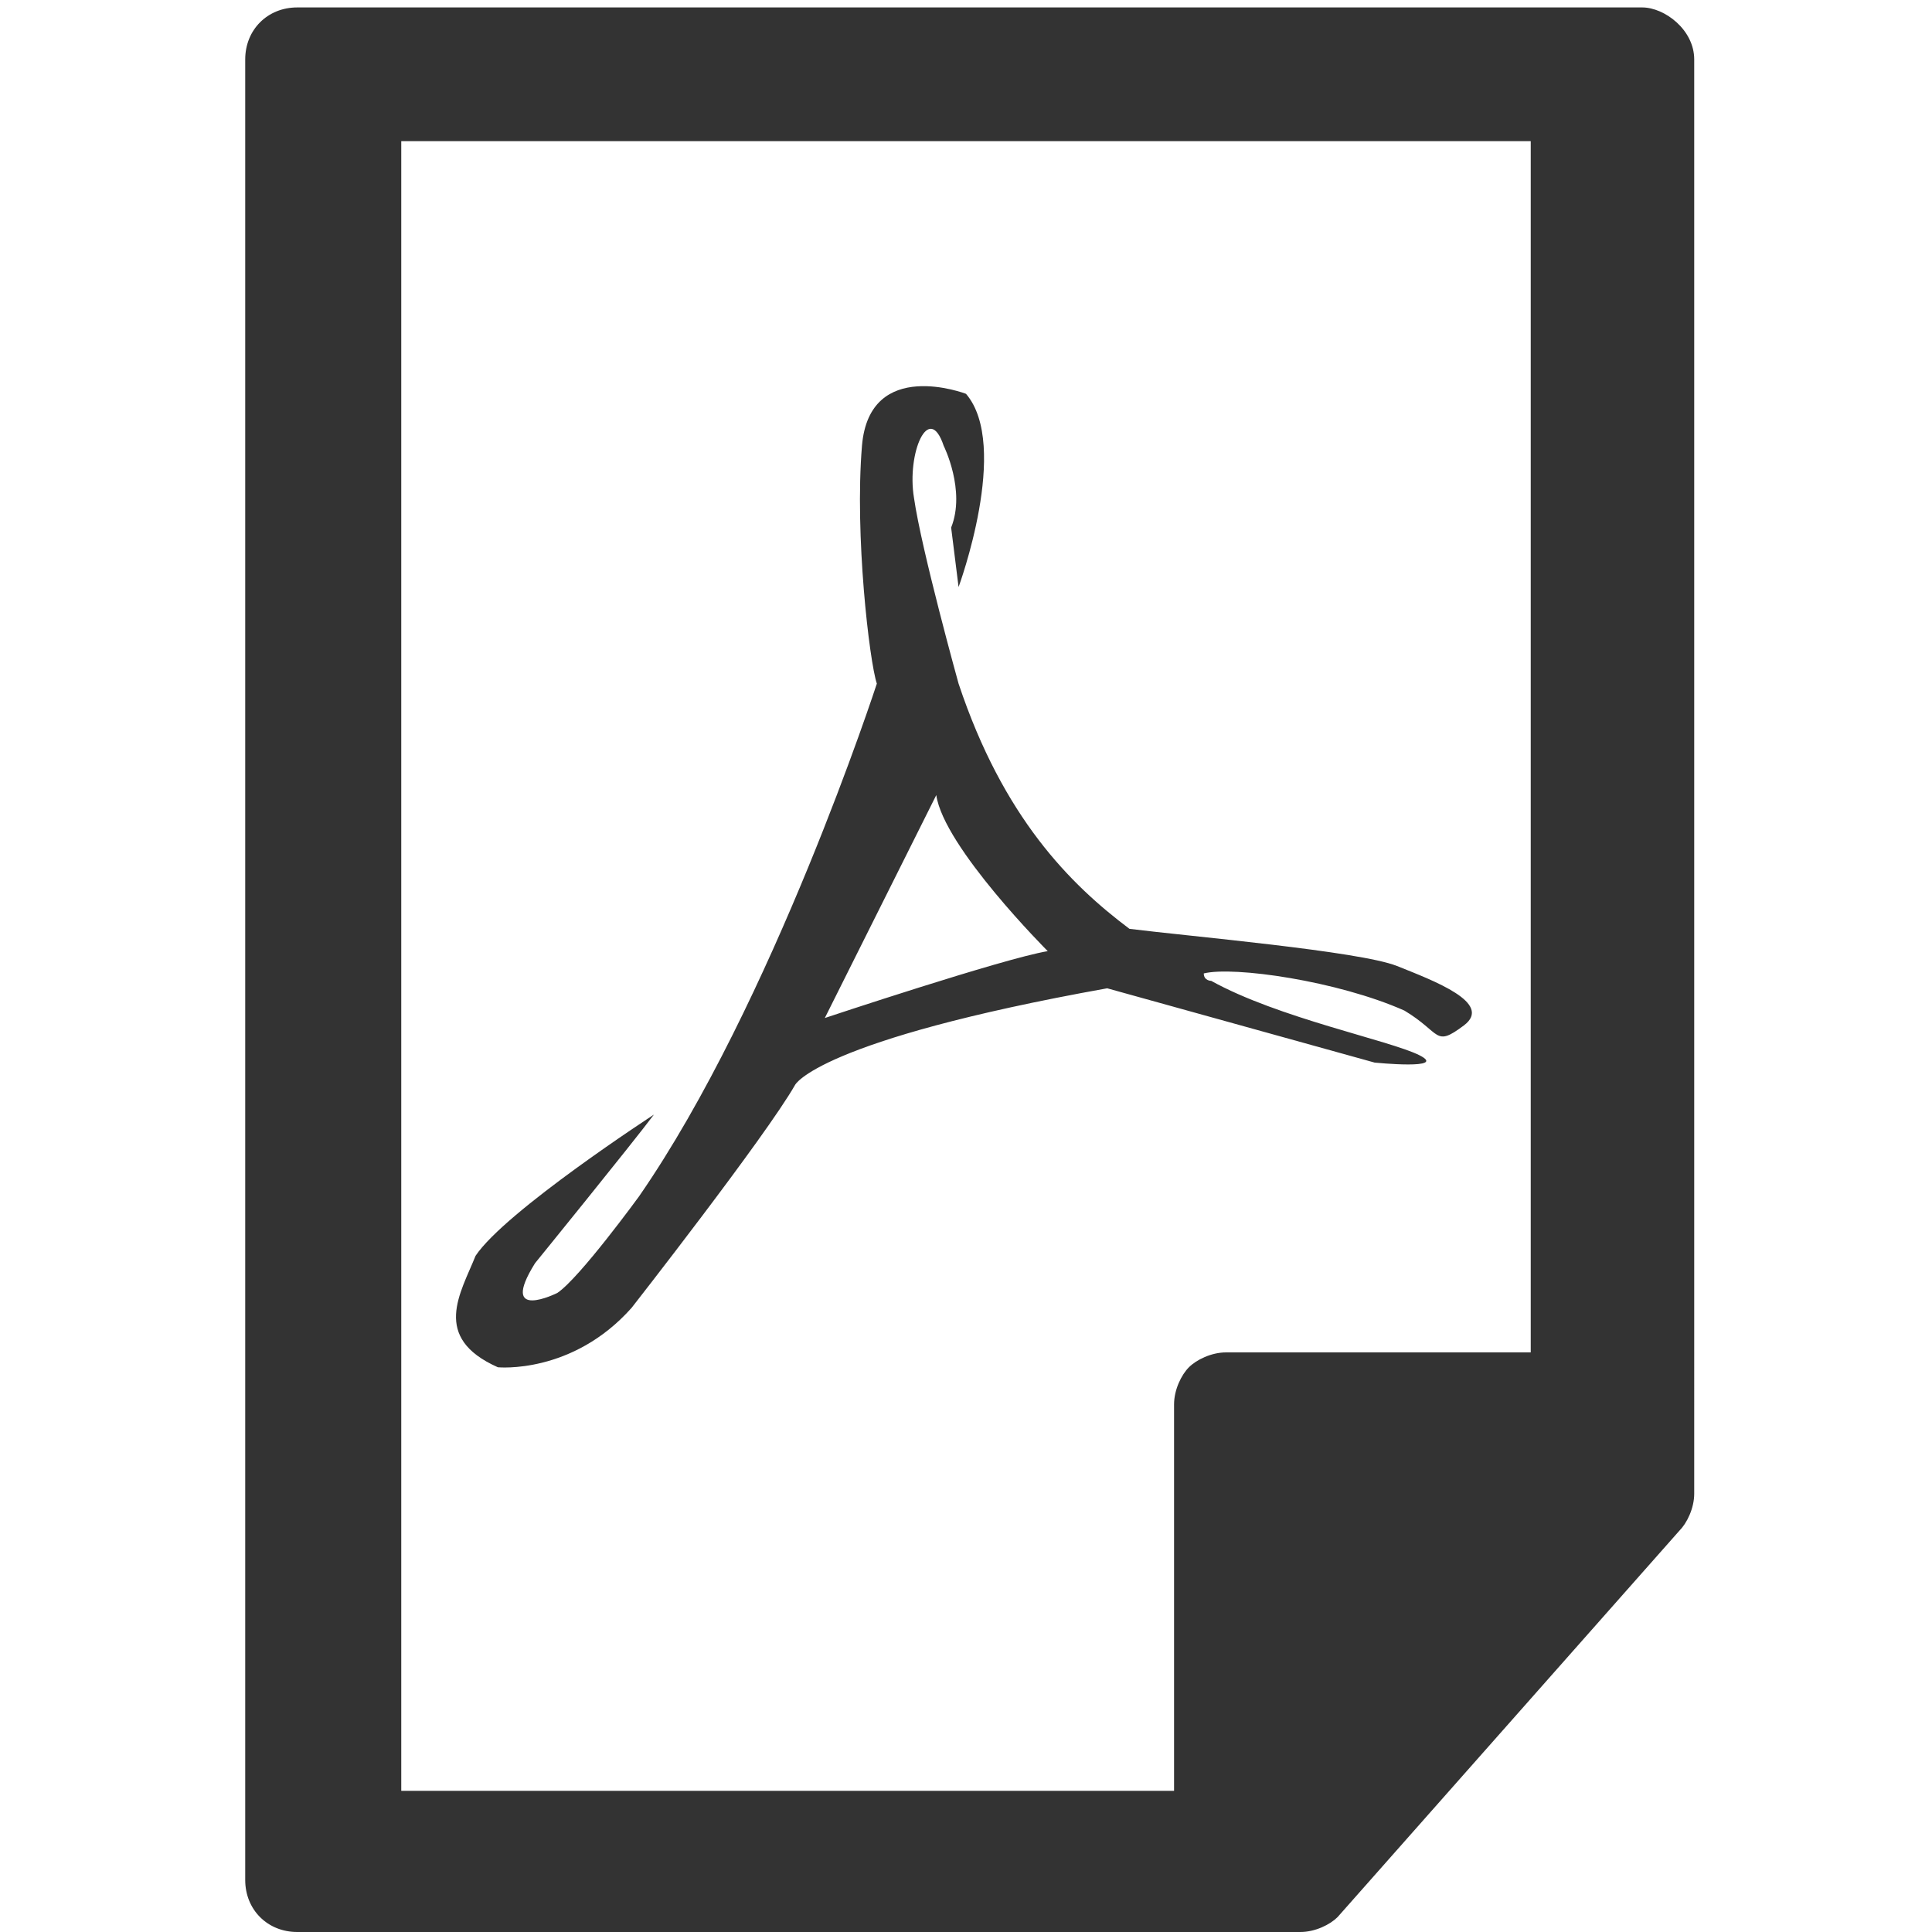
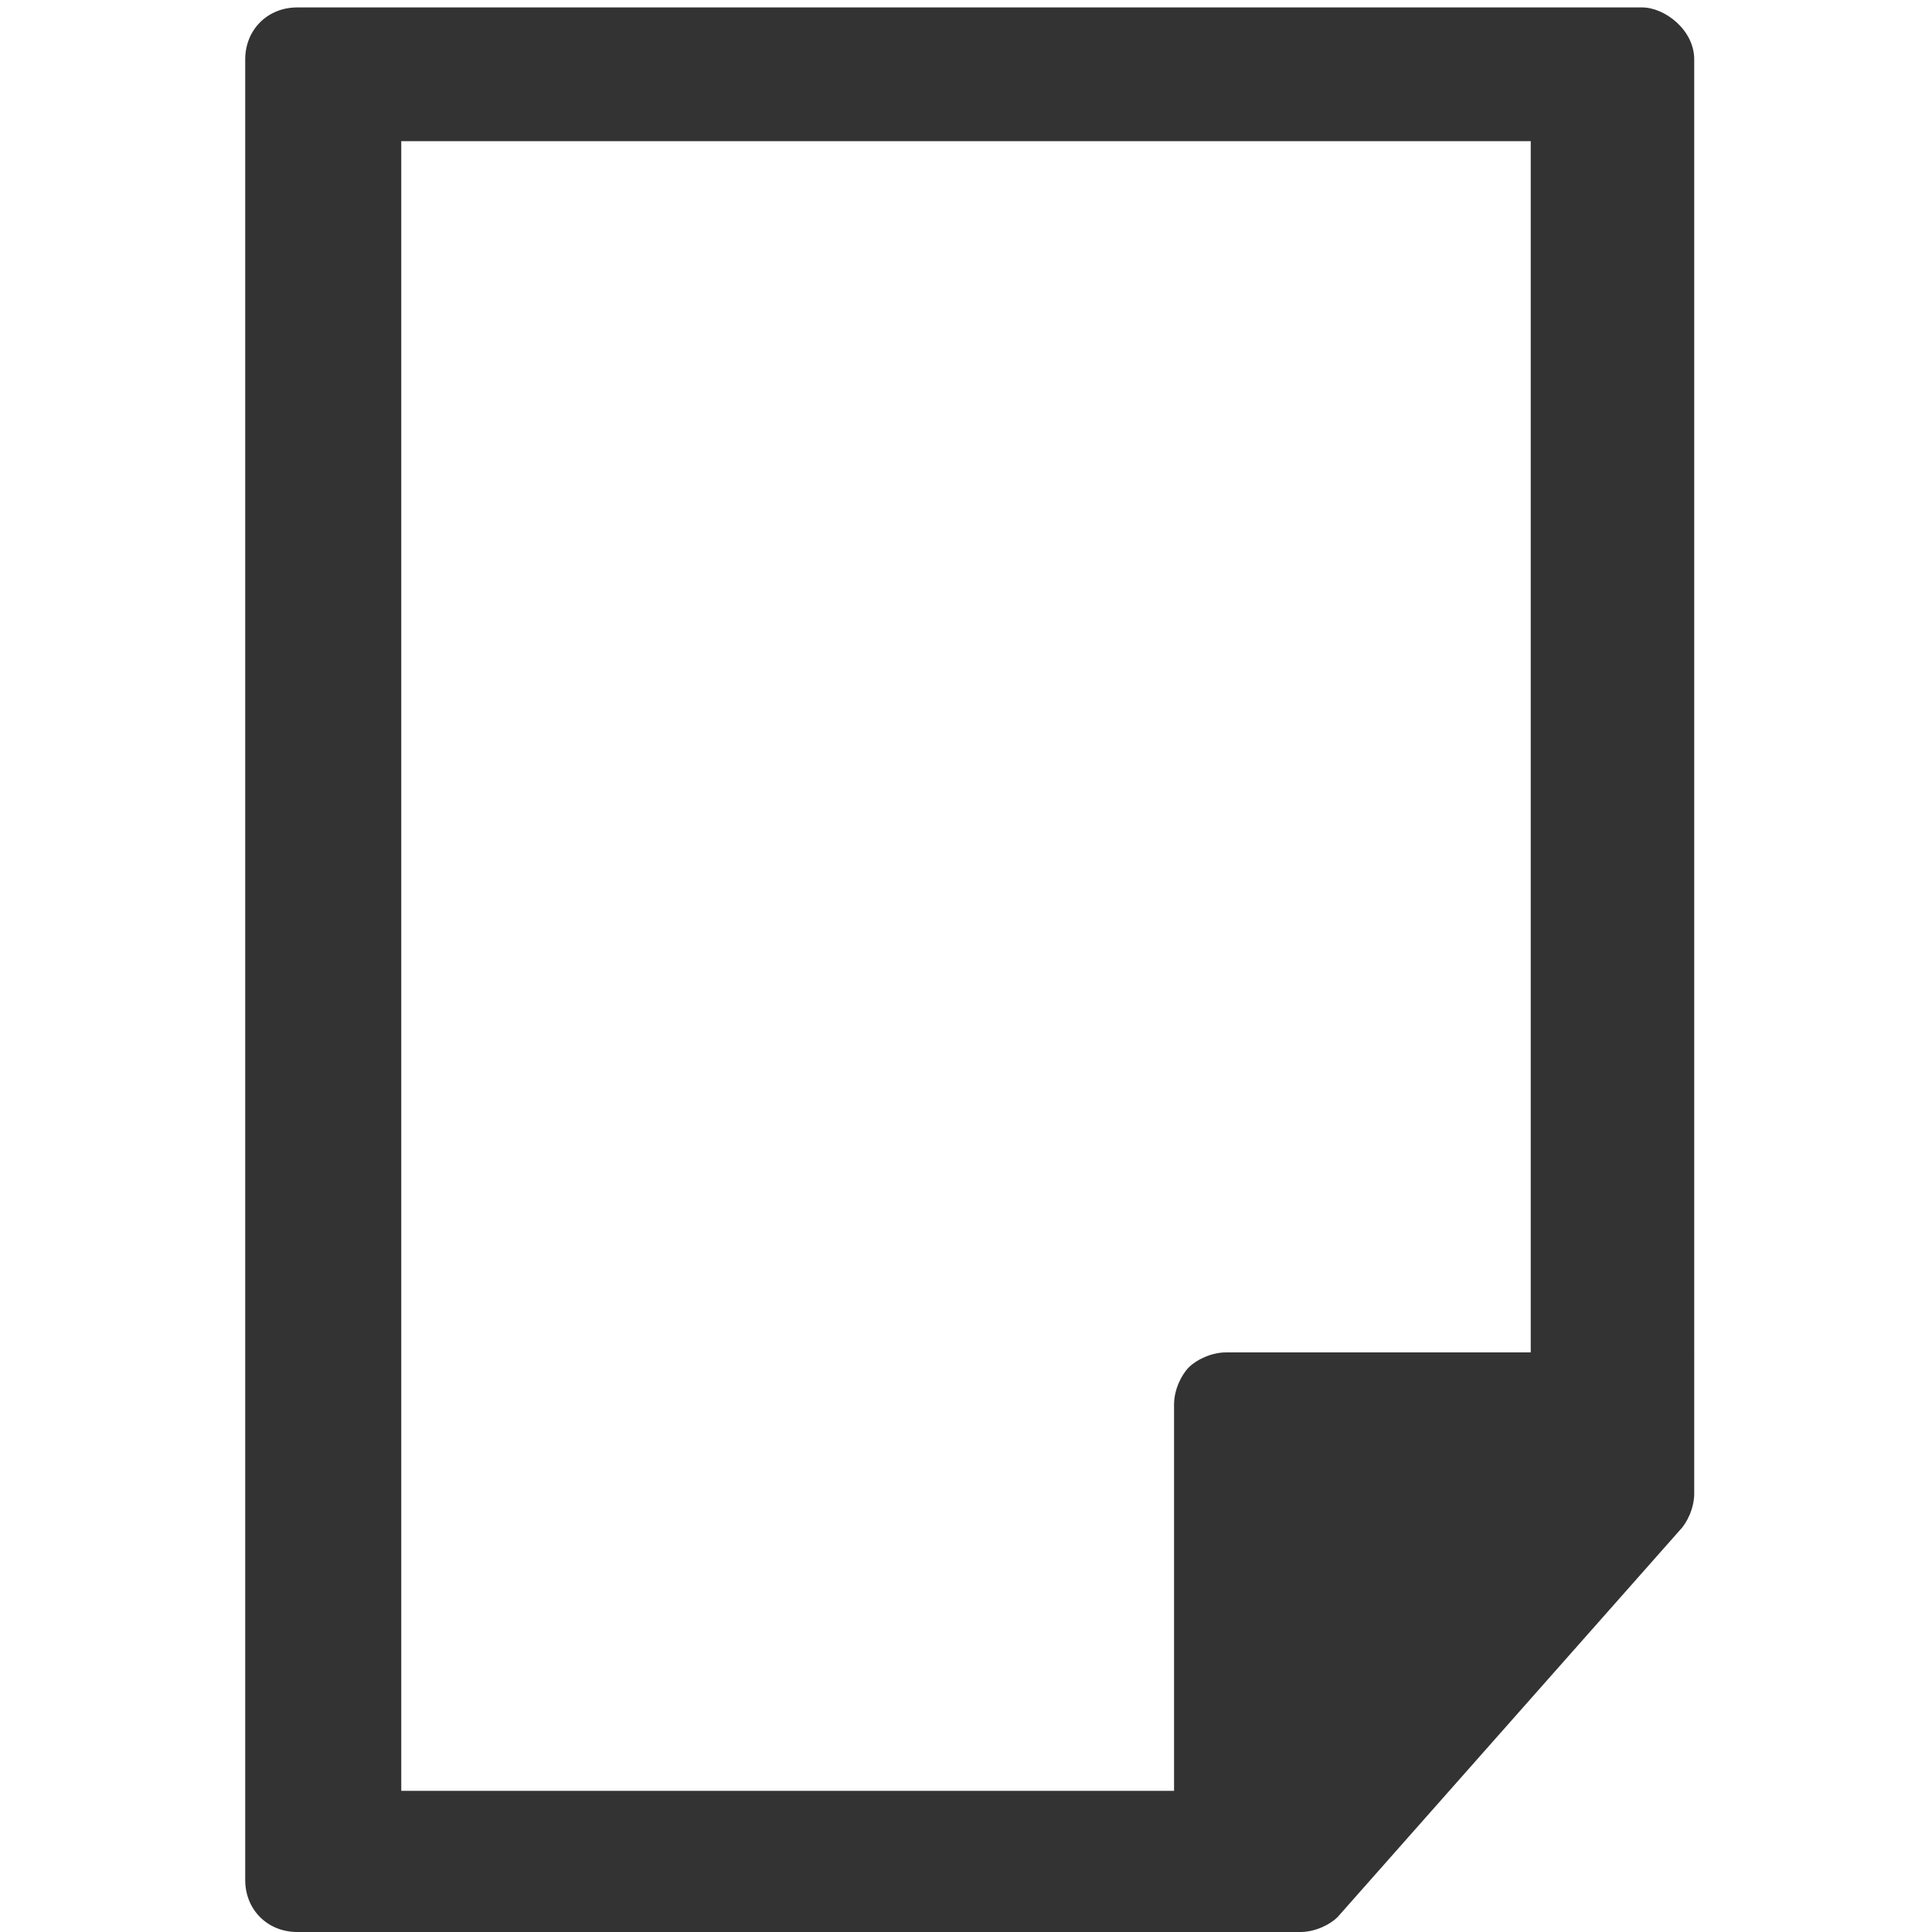
<svg xmlns="http://www.w3.org/2000/svg" version="1.1" id="Layer_1" x="0px" y="0px" width="26px" height="26px" viewBox="-57 57.7 26 26" enable-background="new -57 57.7 26 26" xml:space="preserve">
  <g>
-     <path fill="#333333" d="M-34.9,57.8h-18.1c-0.4,0-0.7,0.3-0.7,0.7V83c0,0.4,0.3,0.7,0.7,0.7h13.5c0.2,0,0.4-0.1,0.5-0.2l4.6-5.2   c0.1-0.1,0.2-0.3,0.2-0.5V58.5C-34.2,58.1-34.6,57.8-34.9,57.8z M-36.4,75.9l-4.1,0l0,0c-0.2,0-0.4,0.1-0.5,0.2   c-0.1,0.1-0.2,0.3-0.2,0.5l0,5.2h-10.4V59.6h15.2V75.9z" />
-     <path fill="#333333" d="M-50.3,76.1c0,0,1,0.1,1.8-0.8c0,0,1.8-2.3,2.2-3c0,0,0.3-0.6,4.2-1.3l3.6,1c0,0,1,0.1,0.6-0.1   c-0.4-0.2-1.9-0.5-2.8-1c0,0-0.1,0-0.1-0.1c0.4-0.1,1.8,0.1,2.7,0.5c0.5,0.3,0.4,0.5,0.8,0.2c0.4-0.3-0.4-0.6-0.9-0.8   c-0.5-0.2-2.8-0.4-3.6-0.5c-0.8-0.6-1.7-1.5-2.3-3.3c0,0-0.5-1.8-0.6-2.5c-0.1-0.6,0.2-1.3,0.4-0.7c0,0,0.3,0.6,0.1,1.1l0.1,0.8   c0,0,0.7-1.9,0.1-2.6c0,0-1.3-0.5-1.4,0.7c-0.1,1.2,0.1,2.9,0.2,3.2c0,0-1.4,4.3-3.2,6.9c0,0-0.8,1.1-1.1,1.3c0,0-0.8,0.4-0.3-0.4   c0,0,1.3-1.6,1.6-2c0,0-2,1.3-2.4,1.9C-50.8,75.1-51.2,75.7-50.3,76.1z M-44.4,68.4c0.1,0.7,1.5,2.1,1.5,2.1c-0.6,0.1-3,0.9-3,0.9   L-44.4,68.4z" />
+     <path fill="#333333" d="M-34.9,57.8h-18.1c-0.4,0-0.7,0.3-0.7,0.7V83c0,0.4,0.3,0.7,0.7,0.7h13.5c0.2,0,0.4-0.1,0.5-0.2l4.6-5.2   c0.1-0.1,0.2-0.3,0.2-0.5V58.5C-34.2,58.1-34.6,57.8-34.9,57.8z M-36.4,75.9l-4.1,0l0,0c-0.2,0-0.4,0.1-0.5,0.2   c-0.1,0.1-0.2,0.3-0.2,0.5l0,5.2h-10.4V59.6h15.2V75.9" />
  </g>
</svg>